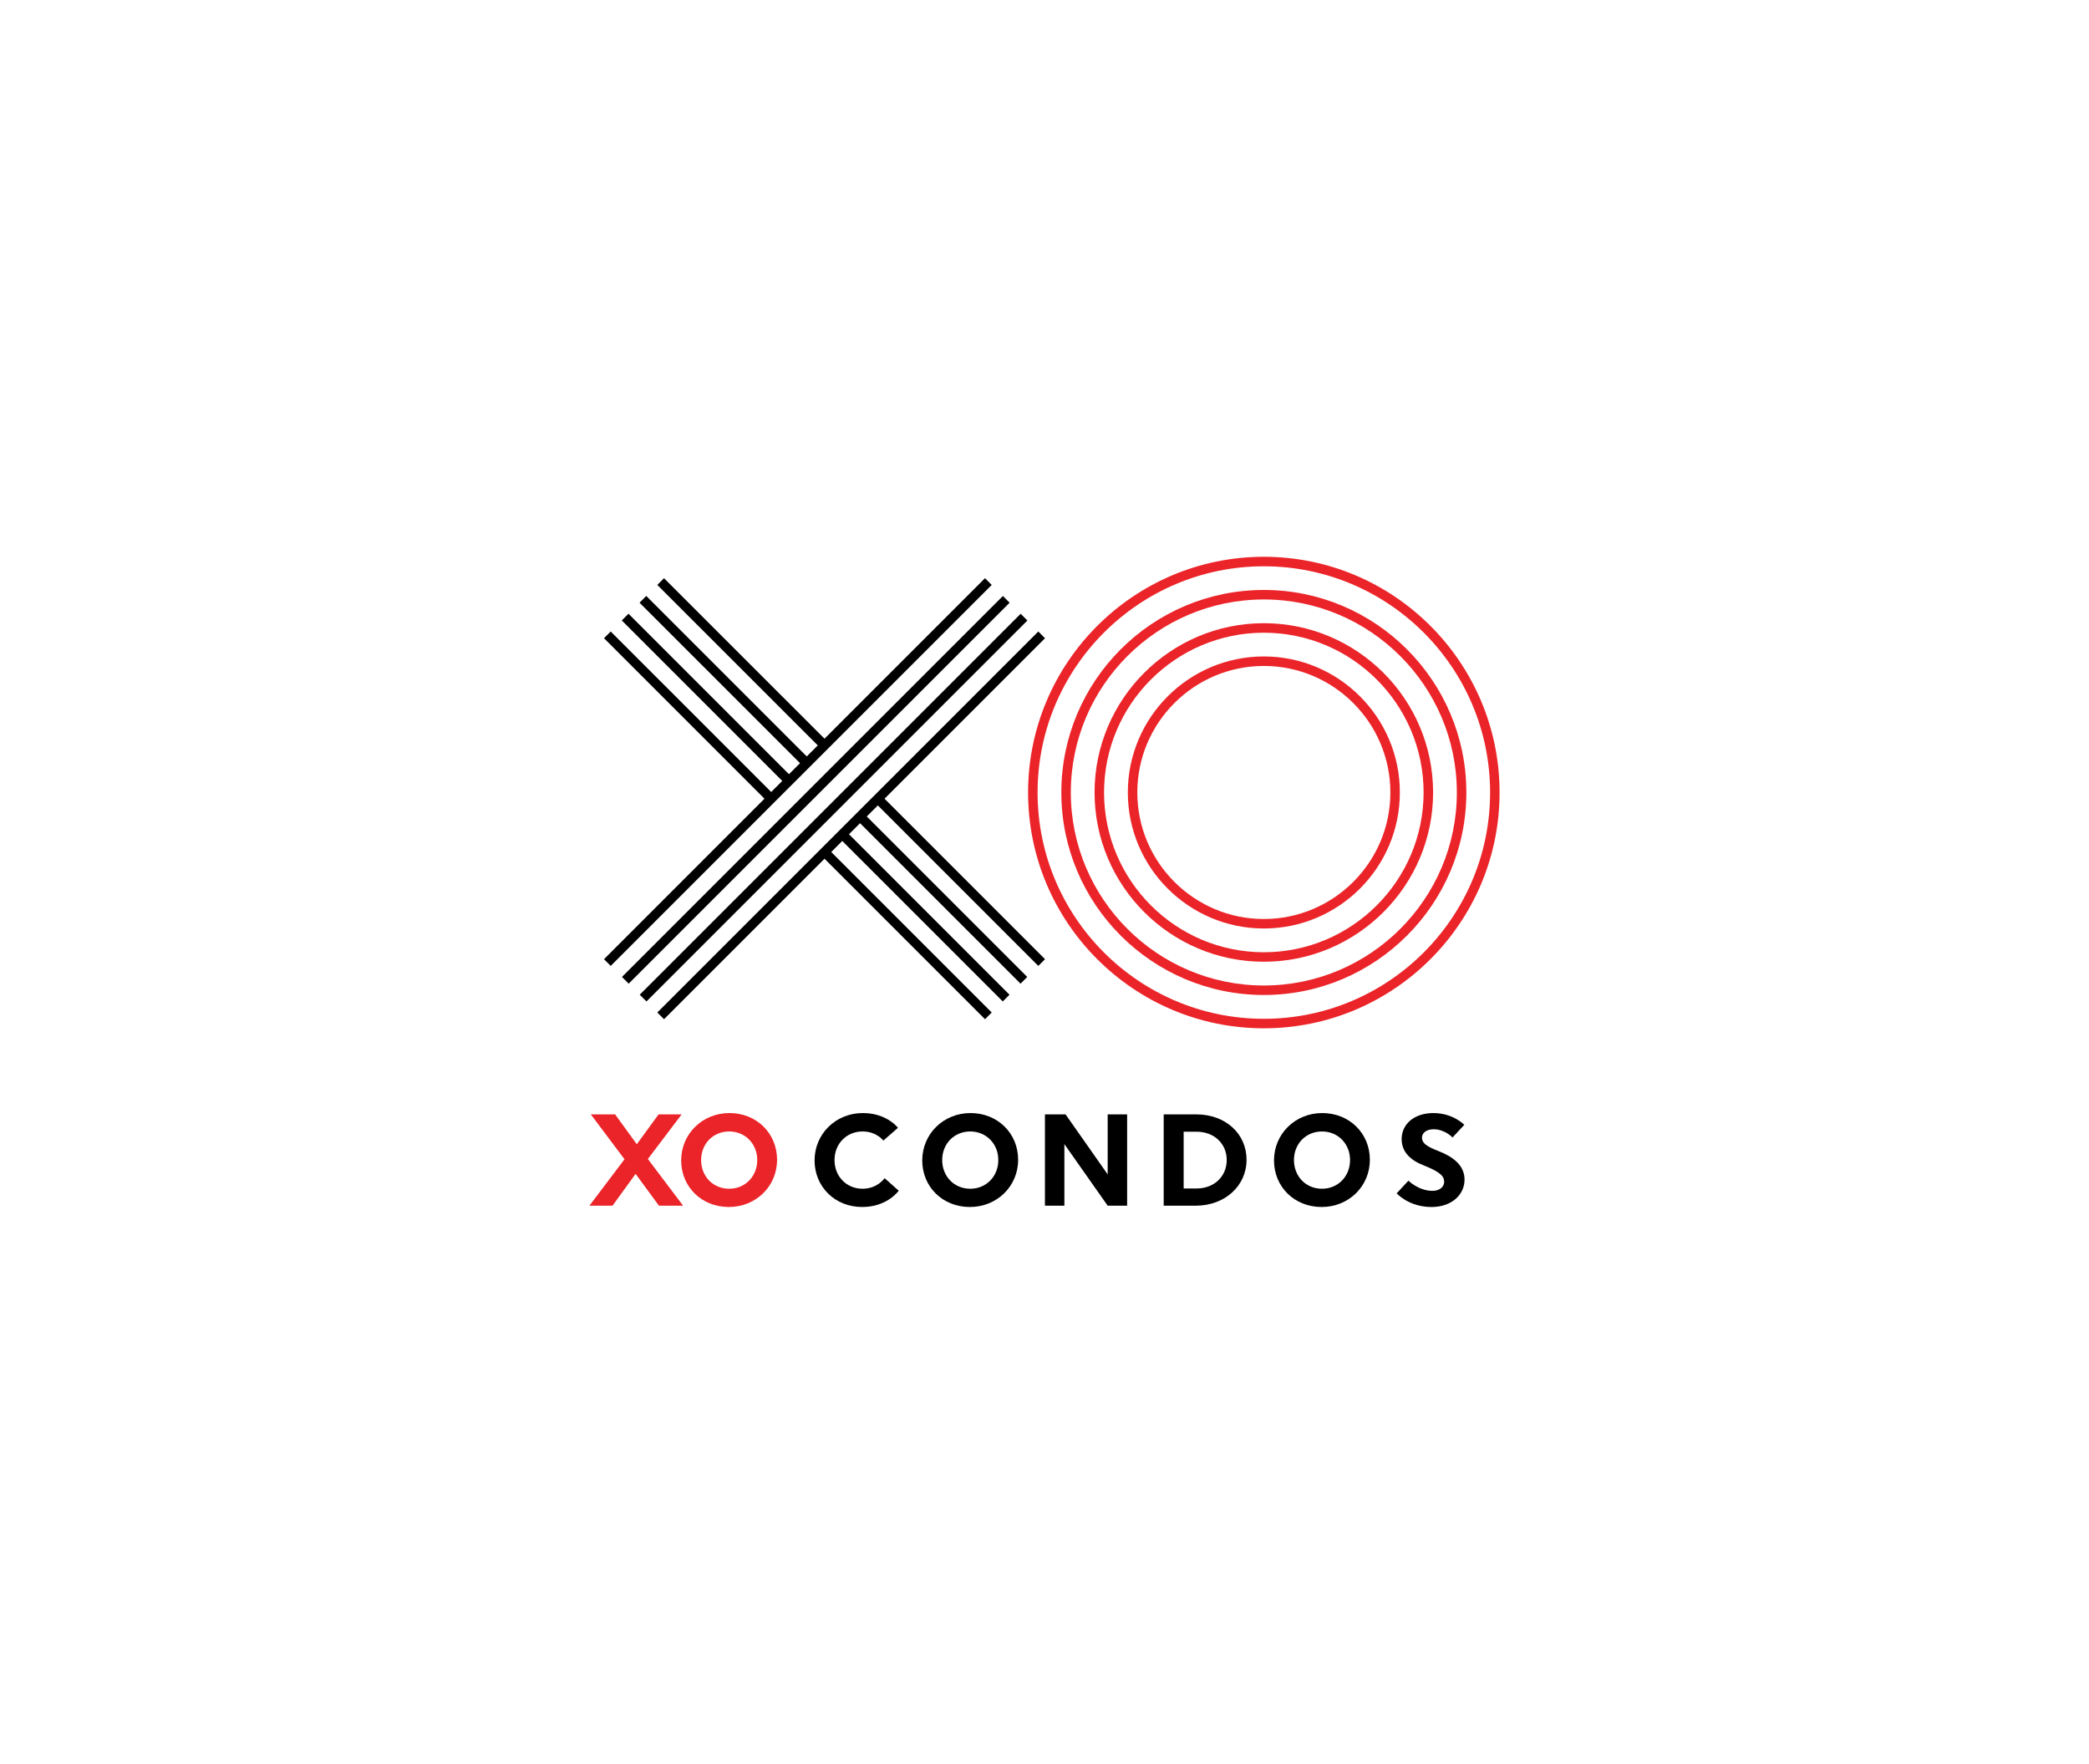
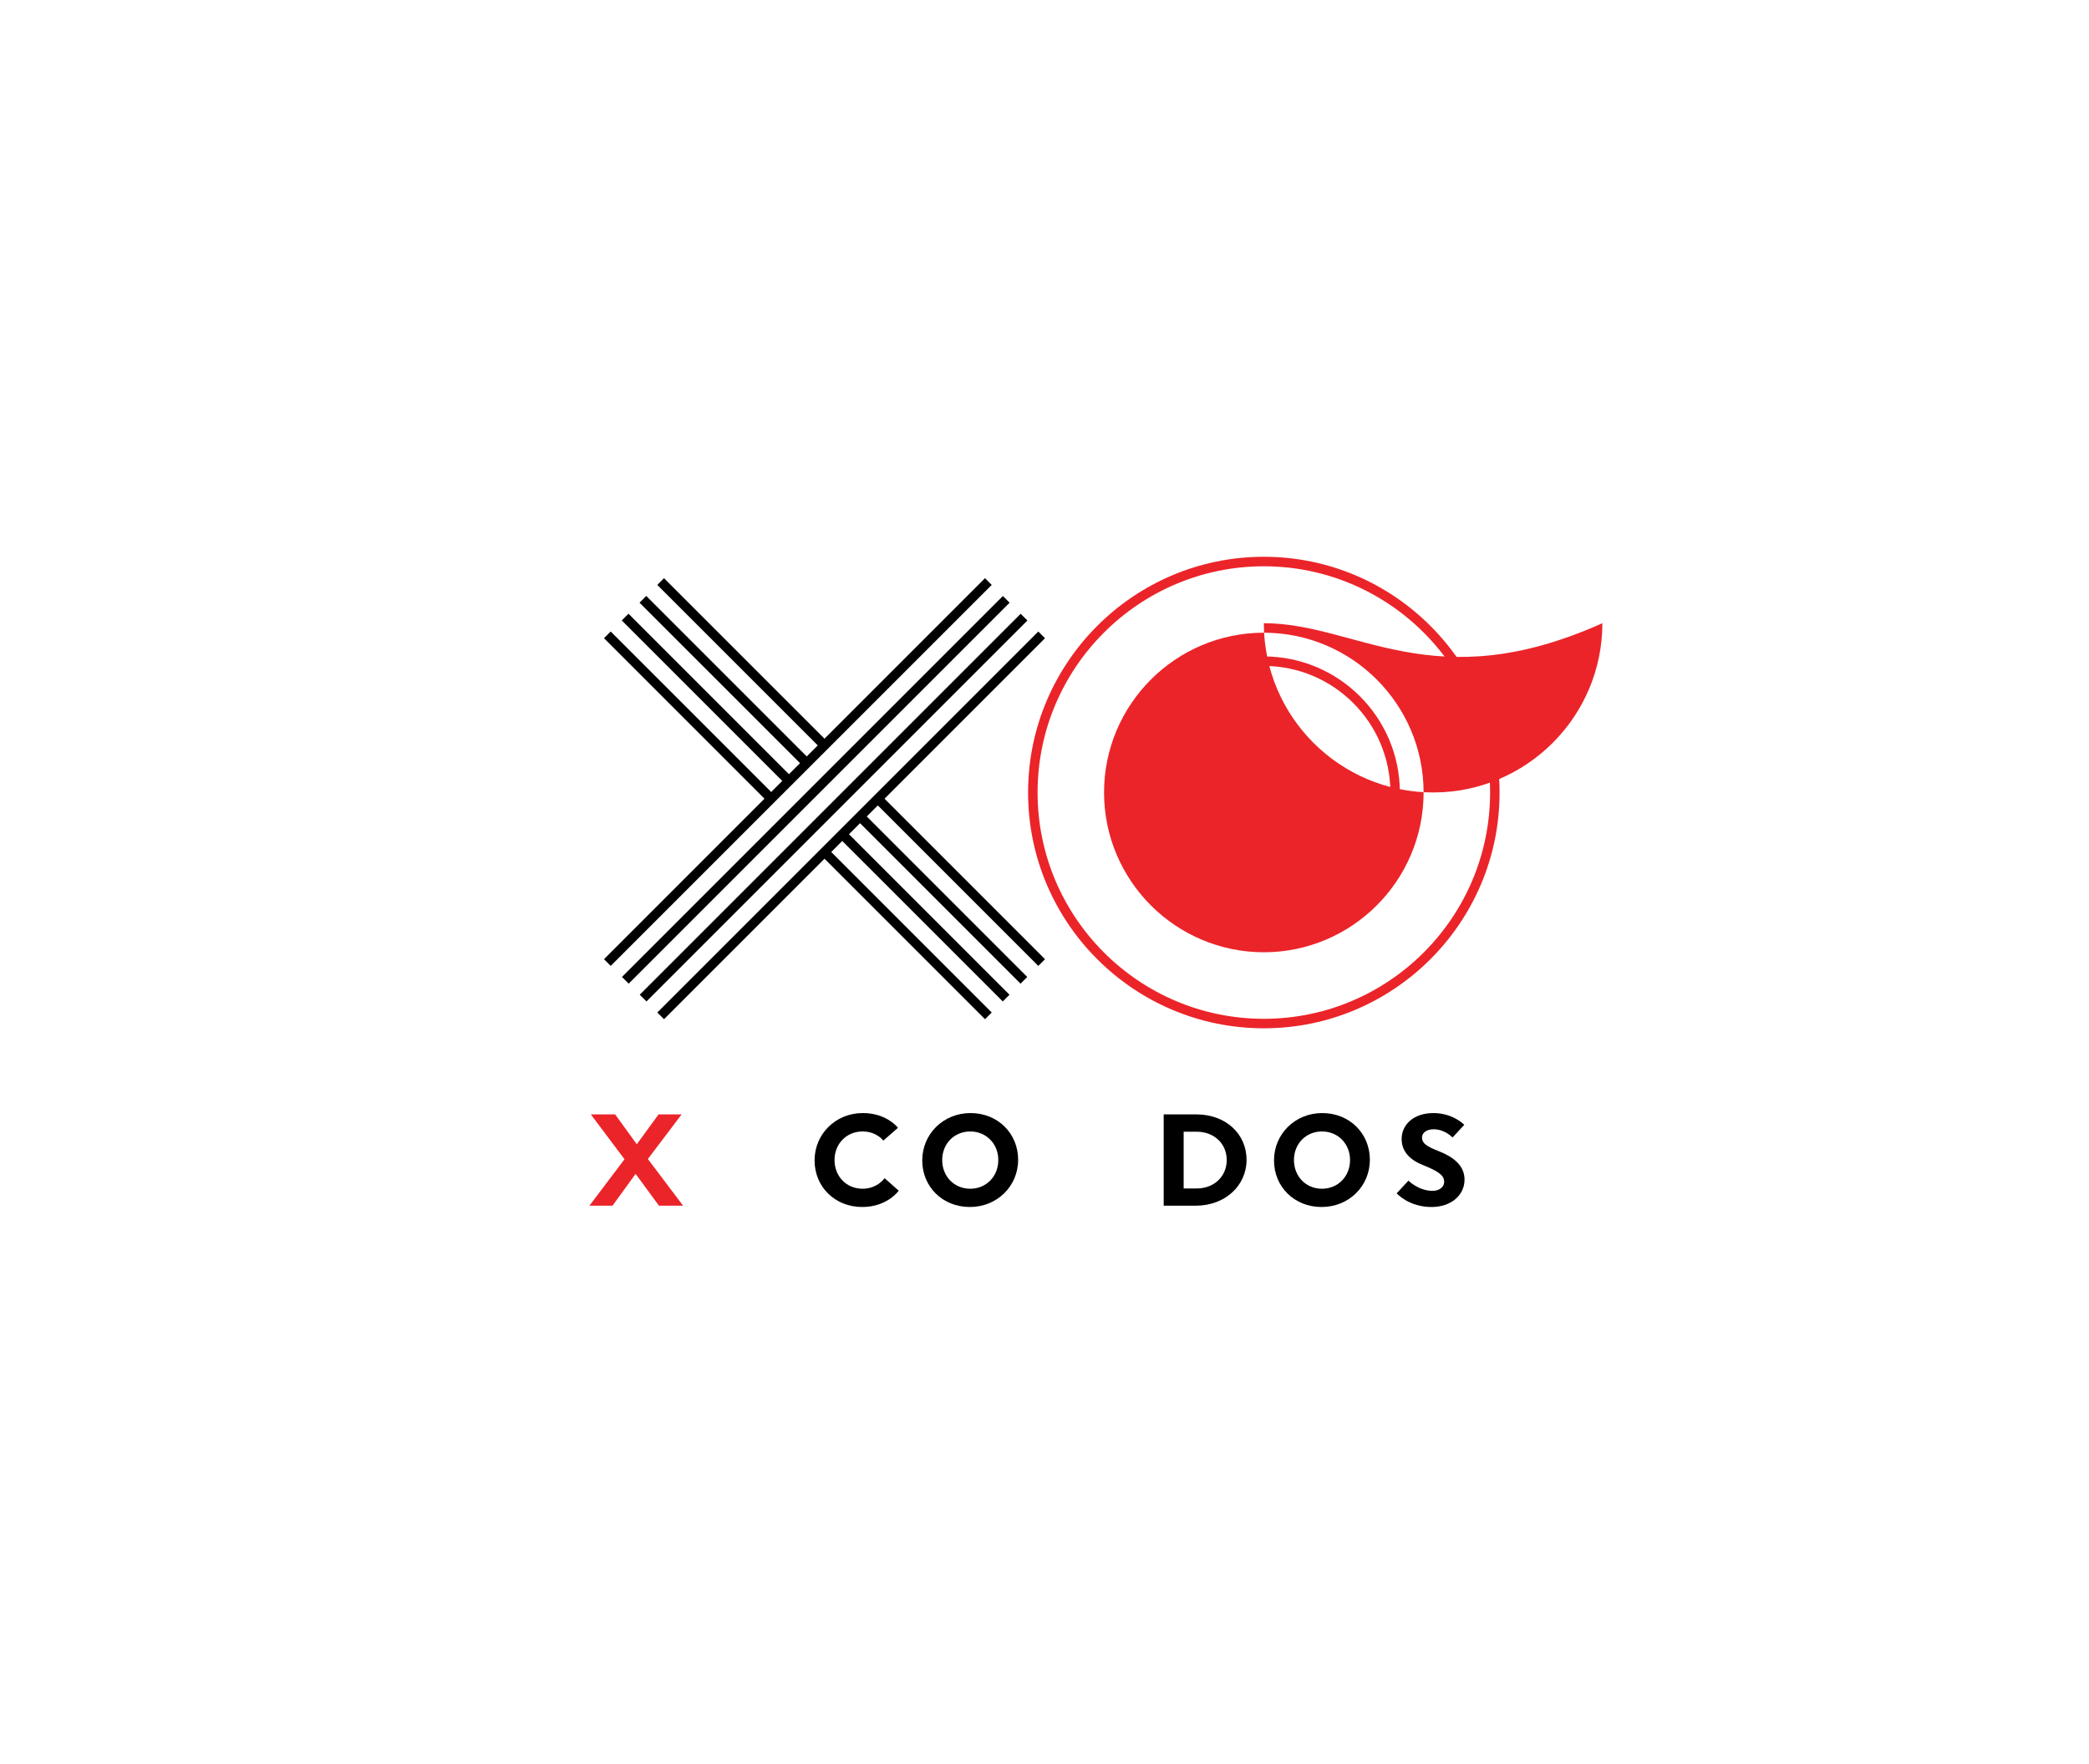
<svg xmlns="http://www.w3.org/2000/svg" version="1.1" id="Layer_1" x="0px" y="0px" width="273.601px" height="231px" viewBox="0 0 273.601 231" enable-background="new 0 0 273.601 231" xml:space="preserve">
  <g>
    <g>
      <polygon fill="#EB2429" points="89.276,145.949 86.256,145.949 83.401,149.862 80.564,145.949 77.384,145.949 81.792,151.825     77.197,157.909 80.222,157.909 83.246,153.739 86.305,157.909 89.467,157.909 84.852,151.792   " />
-       <path fill="#EB2429" d="M95.537,145.776c-3.571,0-6.322,2.751-6.322,6.203c0,3.453,2.667,6.1,6.238,6.1    c3.57,0,6.322-2.732,6.322-6.184C101.775,148.443,99.107,145.776,95.537,145.776z M95.503,155.688    c-2.119,0-3.675-1.624-3.675-3.761c0-2.115,1.556-3.741,3.675-3.741c2.103,0,3.676,1.626,3.676,3.741    C99.179,154.063,97.605,155.688,95.503,155.688z" />
    </g>
    <g>
      <path fill="#EB2429" d="M196.403,103.797c0-17.024-13.852-30.876-30.875-30.876c-17.025,0-30.877,13.852-30.877,30.876    c0,17.027,13.852,30.878,30.877,30.878C182.552,134.675,196.403,120.824,196.403,103.797z M165.528,133.431    c-16.342,0-29.633-13.292-29.633-29.634c0-16.339,13.291-29.631,29.633-29.631c16.34,0,29.633,13.292,29.633,29.631    C195.161,120.139,181.868,133.431,165.528,133.431z" />
-       <path fill="#EB2429" d="M165.528,77.267c-14.629,0-26.523,11.898-26.523,26.522c0,14.625,11.895,26.522,26.523,26.522    c14.625,0,26.523-11.897,26.523-26.522C192.052,89.165,180.153,77.267,165.528,77.267z M165.528,129.069    c-13.939,0-25.281-11.341-25.281-25.28c0-13.938,11.342-25.278,25.281-25.278c13.938,0,25.279,11.34,25.279,25.278    C190.808,117.729,179.466,129.069,165.528,129.069z" />
-       <path fill="#EB2429" d="M165.528,81.62c-12.227,0-22.17,9.945-22.17,22.169c0,12.225,9.943,22.168,22.17,22.168    c12.225,0,22.168-9.943,22.168-22.168C187.696,91.565,177.753,81.62,165.528,81.62z M165.528,124.716    c-11.539,0-20.928-9.389-20.928-20.927s9.389-20.924,20.928-20.924c11.535,0,20.924,9.386,20.924,20.924    S177.063,124.716,165.528,124.716z" />
+       <path fill="#EB2429" d="M165.528,81.62c0,12.225,9.943,22.168,22.17,22.168    c12.225,0,22.168-9.943,22.168-22.168C187.696,91.565,177.753,81.62,165.528,81.62z M165.528,124.716    c-11.539,0-20.928-9.389-20.928-20.927s9.389-20.924,20.928-20.924c11.535,0,20.924,9.386,20.924,20.924    S177.063,124.716,165.528,124.716z" />
      <path fill="#EB2429" d="M165.528,85.975c-9.824,0-17.814,7.992-17.814,17.814c0,9.823,7.99,17.813,17.814,17.813    c9.822,0,17.814-7.99,17.814-17.813C183.343,93.967,175.351,85.975,165.528,85.975z M165.528,120.36    c-9.137,0-16.572-7.434-16.572-16.571s7.436-16.57,16.572-16.57s16.572,7.433,16.572,16.57S174.665,120.36,165.528,120.36z" />
    </g>
    <g>
      <path d="M112.974,155.688c-2.119,0-3.675-1.624-3.675-3.761c0-2.115,1.556-3.741,3.675-3.741c1.847,0,2.717,1.198,2.717,1.198    l1.914-1.676c0,0-1.436-1.932-4.597-1.932c-3.571,0-6.322,2.751-6.322,6.203c0,3.453,2.667,6.1,6.238,6.1    c3.297,0,4.783-2.134,4.783-2.134l-1.847-1.641C115.86,154.305,114.922,155.688,112.974,155.688z" />
      <path d="M127.113,145.776c-3.573,0-6.325,2.751-6.325,6.203c0,3.453,2.665,6.1,6.237,6.1c3.571,0,6.323-2.732,6.323-6.184    C133.349,148.443,130.681,145.776,127.113,145.776z M127.078,155.688c-2.12,0-3.676-1.624-3.676-3.761    c0-2.115,1.556-3.741,3.676-3.741c2.101,0,3.673,1.626,3.673,3.741C130.751,154.063,129.179,155.688,127.078,155.688z" />
-       <polygon points="145.075,153.809 139.558,145.949 136.858,145.949 136.858,157.909 139.405,157.909 139.405,149.844     145.075,157.909 147.622,157.909 147.622,145.949 145.075,145.949   " />
      <path d="M156.683,145.949h-4.271v11.96h4.188c3.846,0,6.664-2.614,6.664-6.014S160.528,145.949,156.683,145.949z M156.735,155.652    h-1.709v-7.433h1.709c2.291,0,3.932,1.574,3.932,3.707C160.667,154.063,159.026,155.652,156.735,155.652z" />
      <path d="M173.179,145.776c-3.572,0-6.32,2.751-6.32,6.203c0,3.453,2.664,6.1,6.236,6.1s6.32-2.732,6.32-6.184    C179.415,148.443,176.751,145.776,173.179,145.776z M173.146,155.688c-2.121,0-3.674-1.624-3.674-3.761    c0-2.115,1.553-3.741,3.674-3.741c2.102,0,3.674,1.626,3.674,3.741C176.819,154.063,175.247,155.688,173.146,155.688z" />
      <path d="M188.394,150.749c-1.674-0.649-2.152-1.076-2.152-1.775c0-0.53,0.496-1.075,1.52-1.075c1.488,0,2.479,1.075,2.479,1.075    l1.539-1.658c0,0-1.453-1.539-4.049-1.539c-2.514,0-4.154,1.453-4.154,3.402c0,1.726,1.195,2.784,2.855,3.435    c2.135,0.853,2.715,1.4,2.715,2.168c0,0.668-0.615,1.181-1.52,1.181c-1.846,0-3.162-1.333-3.162-1.333l-1.539,1.658    c0,0,1.574,1.792,4.562,1.792c2.615,0,4.326-1.589,4.326-3.588C191.813,152.546,190.187,151.45,188.394,150.749z" />
      <rect x="73.867" y="105.145" transform="matrix(-0.707 0.707 -0.707 -0.707 261.122 103.38)" width="70.568" height="1.246" />
      <rect x="71.541" y="102.819" transform="matrix(-0.707 0.707 -0.707 -0.707 255.505 101.05)" width="70.568" height="1.244" />
      <polygon points="79.108,125.624 79.989,126.502 129.888,76.606 129.007,75.726 107.988,96.745 86.968,75.726 86.09,76.606     107.107,97.623 105.66,99.07 84.642,78.052 83.762,78.933 104.782,99.951 103.333,101.398 82.314,80.379 81.435,81.26     102.455,102.278 101.006,103.727 79.985,82.707 79.108,83.587 100.125,104.605   " />
      <polygon points="135.987,126.502 136.868,125.624 115.849,104.605 136.868,83.587 135.987,82.707 86.09,132.605 86.968,133.483     107.988,112.467 129.007,133.483 129.888,132.605 108.869,111.587 110.314,110.14 131.335,131.157 132.214,130.279     111.194,109.259 112.642,107.812 133.661,128.831 134.54,127.95 113.521,106.932 114.971,105.485   " />
    </g>
  </g>
</svg>